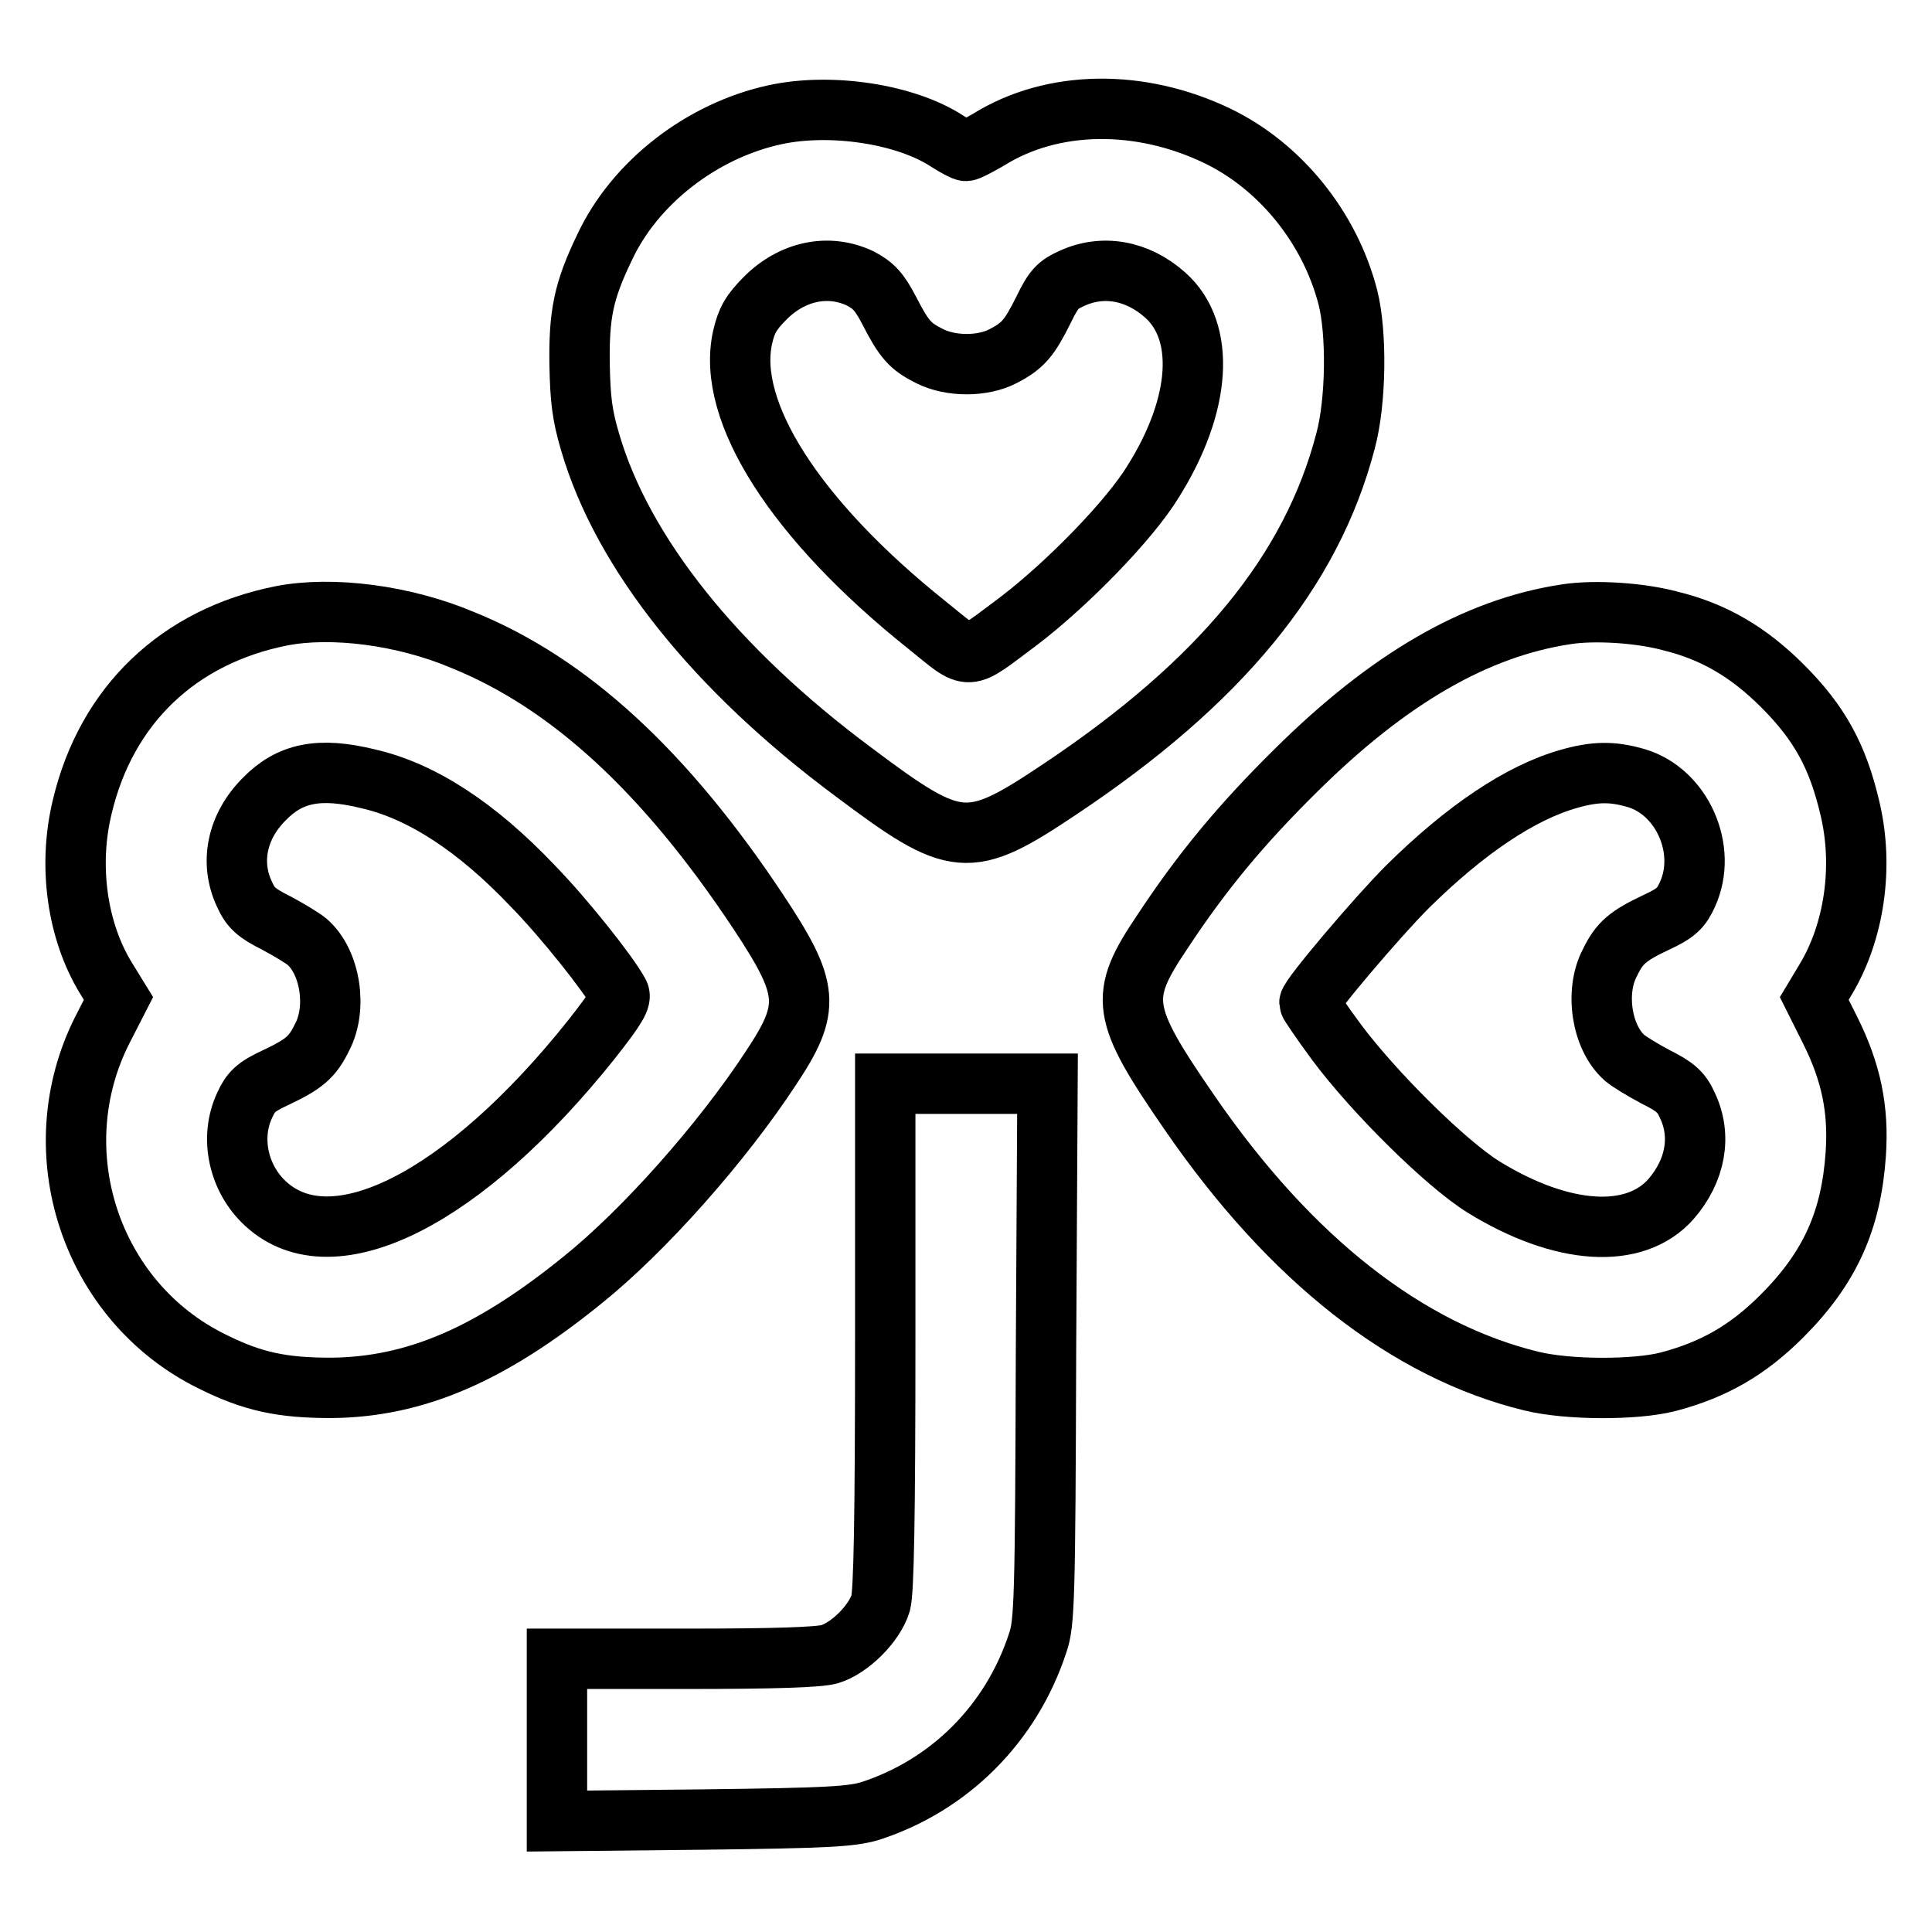
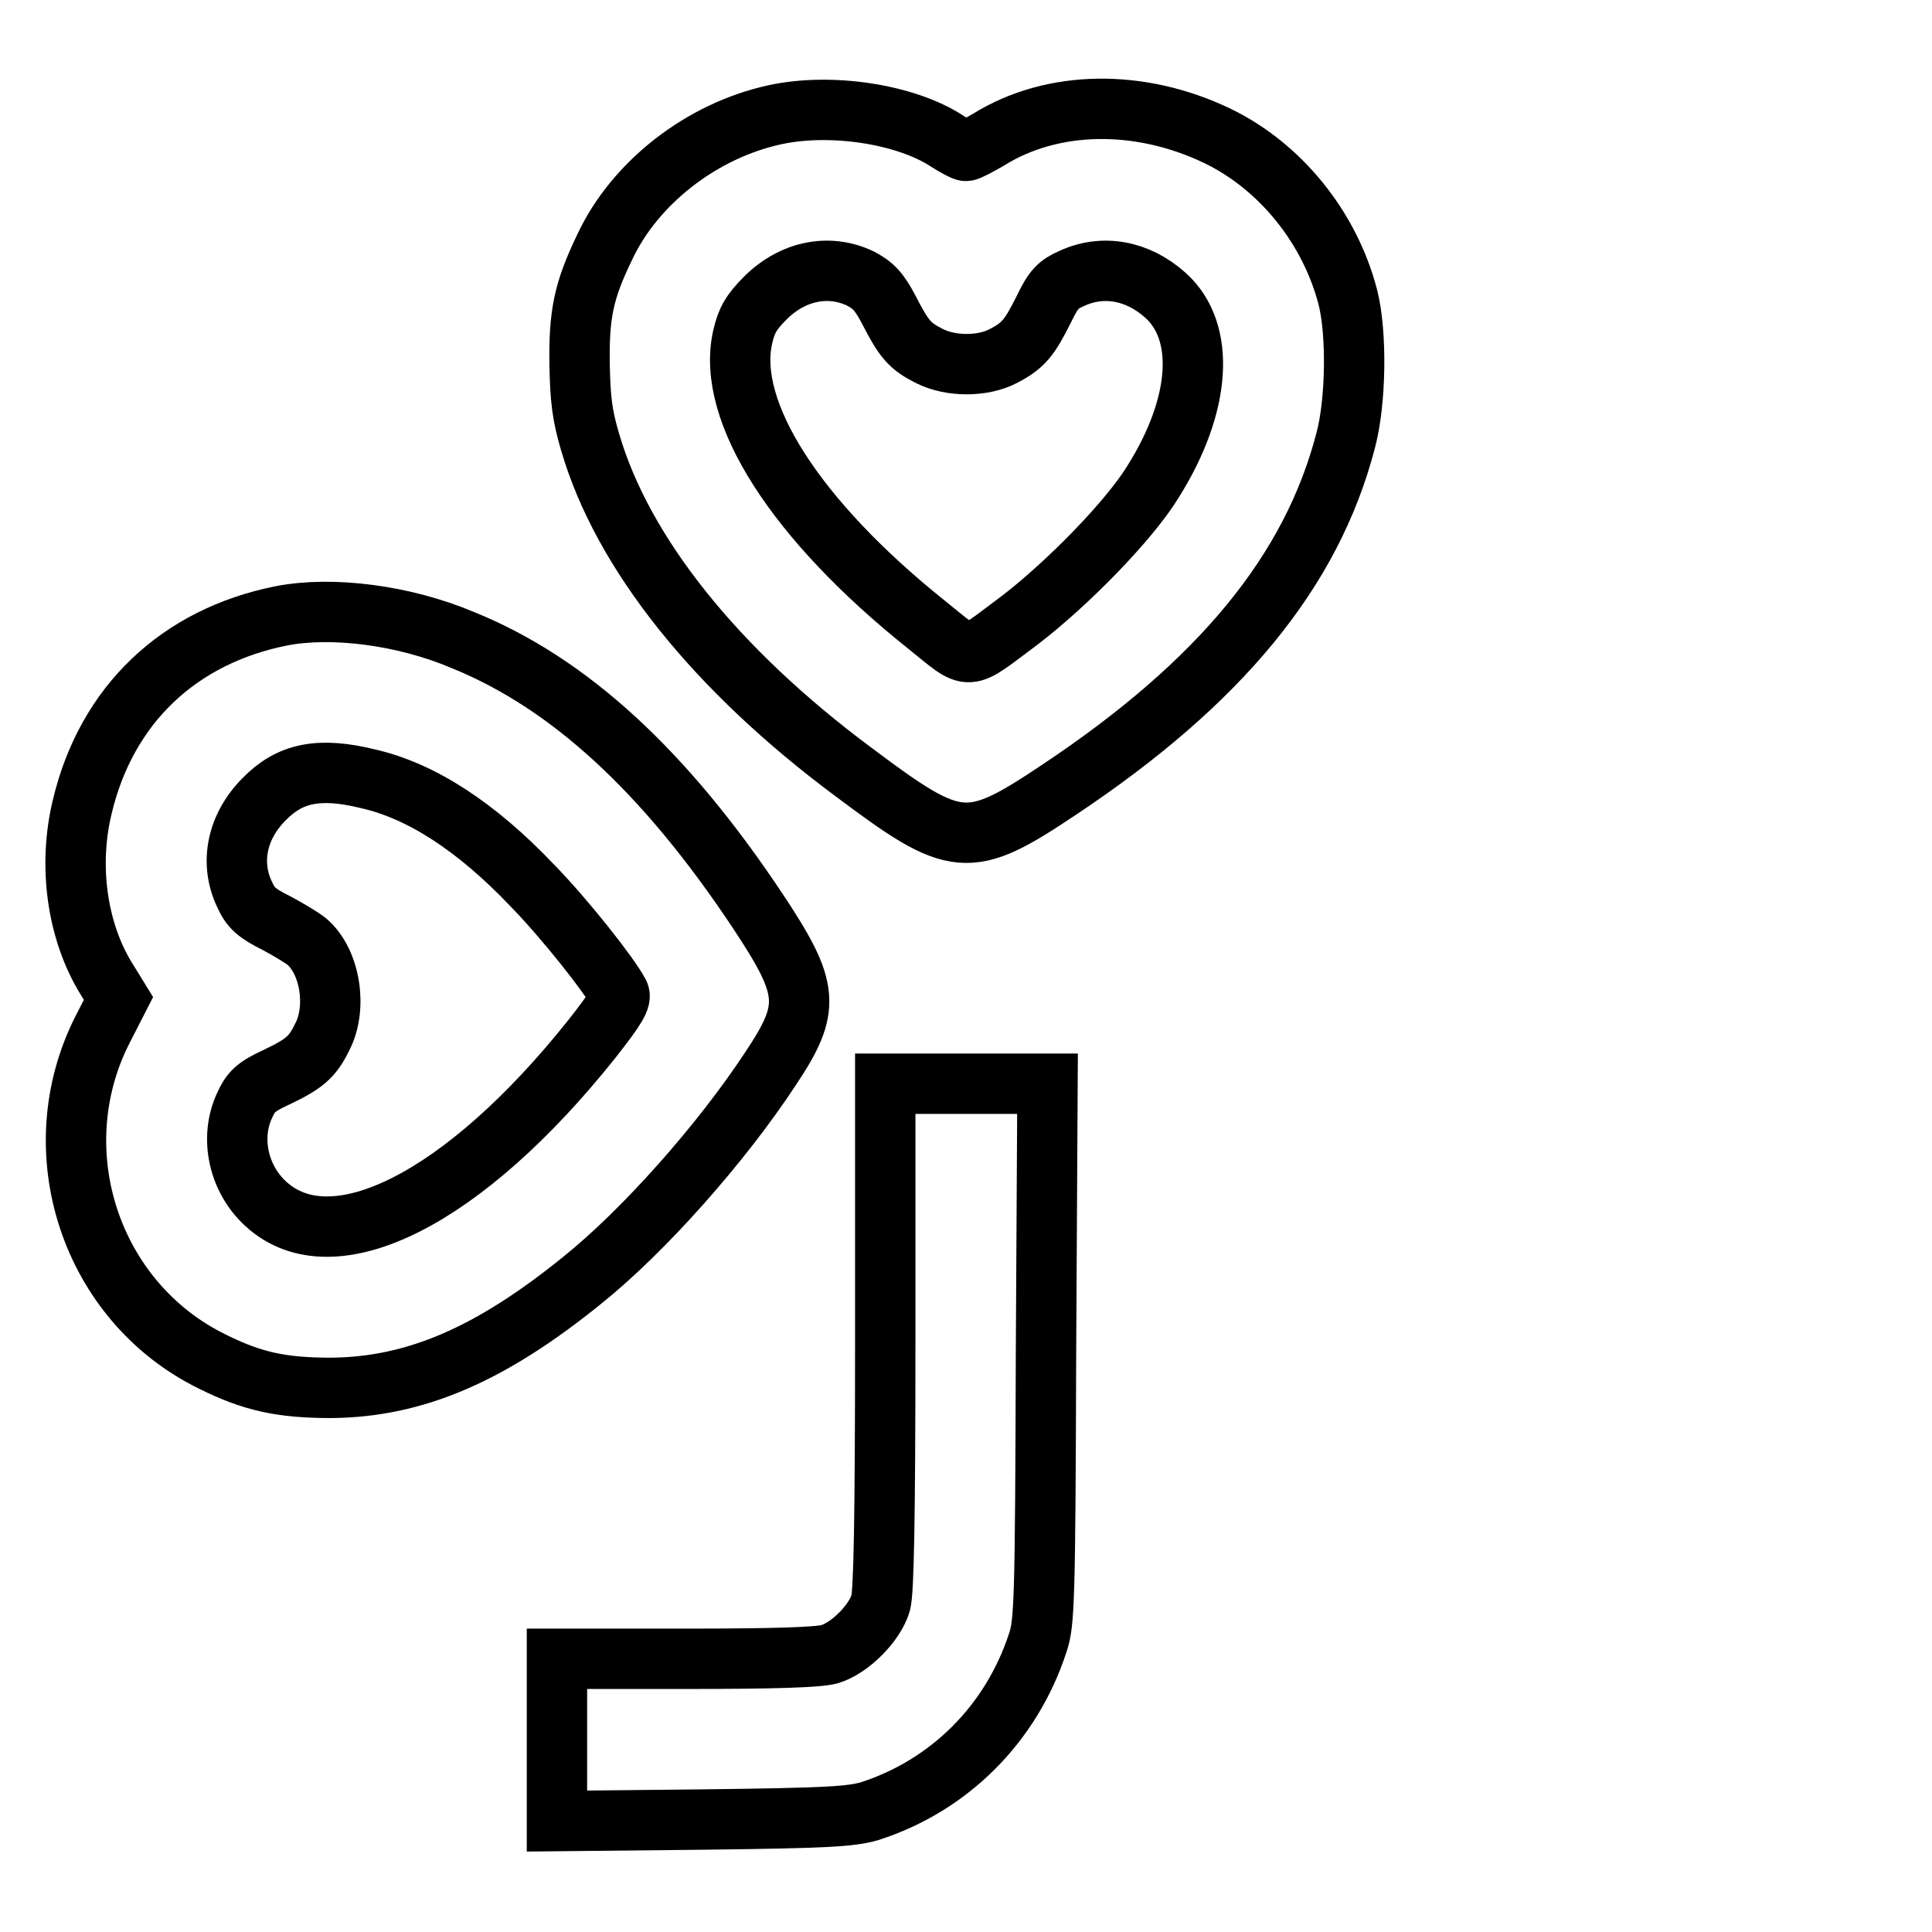
<svg xmlns="http://www.w3.org/2000/svg" version="1.1" x="0px" y="0px" viewBox="0 0 256 256" enable-background="new 0 0 256 256" xml:space="preserve">
  <g>
    <g>
      <g>
        <path stroke-width="8" fill-opacity="0" stroke="#000000" d="M102.7,15.2c-9.7,2.1-18.6,9-22.6,17.6c-2.8,5.8-3.4,8.9-3.3,15.6c0.1,4.4,0.3,6.5,1.4,10.2c4.3,14.7,16.6,30.1,34.9,43.7c13.6,10.2,15.2,10.4,27.3,2.3c21.3-14.2,33.4-28.9,37.9-46.2c1.4-5.2,1.5-14.3,0.3-19c-2.4-9.3-9-17.4-17.3-21.4c-10.2-4.9-21.8-4.8-30.3,0.5c-1.4,0.8-2.7,1.5-3,1.5c-0.3,0-1.4-0.6-2.5-1.3C120,15.1,110.1,13.6,102.7,15.2z M114,36.9c1.7,0.9,2.5,1.7,3.8,4.2c2,3.9,2.8,4.8,5.4,6.1c2.8,1.4,7,1.4,9.7,0c2.7-1.4,3.5-2.4,5.4-6.2c1.3-2.7,1.9-3.3,3.7-4.1c4.1-1.9,8.7-1.1,12.4,2.2c5.4,4.8,4.8,14.5-1.6,24.7c-3.1,5.1-11.3,13.5-17.7,18.4c-7.4,5.5-6.2,5.5-12.3,0.6c-17.4-13.9-26.6-28.3-24.4-38.1c0.5-2.2,1.1-3.3,3-5.2C105,35.9,109.8,34.9,114,36.9z" />
        <path stroke-width="8" fill-opacity="0" stroke="#000000" d="M37.3,81.6c-13.6,2.7-23.2,11.8-26.4,25.3c-1.9,7.8-0.7,16.5,3.2,22.8l1.6,2.6l-2.1,4.1c-8.2,16.1-1.6,36.1,14.5,44c5.4,2.7,9.3,3.5,15.8,3.5c11.1-0.1,21.1-4.4,33.3-14.3c8.1-6.5,18.4-18.1,24.9-28c5.4-8.1,5.2-10.5-1.7-20.9c-12.3-18.5-25-30.2-39.1-35.9C53.5,81.5,44,80.3,37.3,81.6z M48.8,103.2c7,1.6,14.3,6.3,21.8,14.2c4.1,4.2,10,11.6,11.4,14.2c0.4,0.7-0.3,1.9-3.6,6.1c-16.9,21.2-34.3,30-43.2,21.8c-3.6-3.3-4.8-8.7-2.8-13c0.8-1.8,1.5-2.5,4.1-3.7c3.8-1.8,4.9-2.7,6.2-5.4c2-3.8,1.1-9.9-2-12.6c-0.6-0.5-2.4-1.6-4.1-2.5c-2.6-1.3-3.4-2-4.2-3.8c-2-4.2-1-9,2.6-12.6C38.4,102.4,42.3,101.6,48.8,103.2z" />
-         <path stroke-width="8" fill-opacity="0" stroke="#000000" d="M207.5,81.4c-11.9,1.8-23.5,8.5-35.8,20.7c-7.3,7.2-12.5,13.5-17.7,21.4c-5.8,8.6-5.5,10.7,3.6,23.9c13.4,19.5,28.9,31.6,45.3,35.6c4.9,1.2,13.8,1.2,18.1,0.1c6.1-1.6,10.6-4.2,15.1-8.7c6.4-6.4,9.2-12.7,9.8-21.5c0.4-5.9-0.6-10.8-3.4-16.4l-2.1-4.2l1.5-2.5c3.8-6.3,5.1-15,3.2-22.8c-1.6-6.8-4-11.2-8.9-16.1c-4.5-4.5-9.1-7.2-14.8-8.6C217.4,81.2,211.3,80.8,207.5,81.4z M216.8,103.1c6.1,1.8,9.5,9.5,6.8,15.4c-0.8,1.8-1.5,2.5-4.1,3.7c-3.8,1.8-4.9,2.7-6.2,5.4c-2,3.8-1.1,9.9,2,12.6c0.6,0.5,2.4,1.6,4.1,2.5c2.6,1.3,3.4,2,4.2,3.8c1.9,4,1.1,8.6-2.2,12.4c-4.8,5.4-14.4,4.8-24.8-1.6c-5-3.1-14.5-12.5-19.5-19.2c-2-2.7-3.6-5.1-3.6-5.2c0-0.8,9-11.4,13-15.4c7.7-7.6,15-12.5,21.4-14.3C211.4,102.2,213.7,102.2,216.8,103.1z" />
-         <path stroke-width="8" fill-opacity="0" stroke="#000000" d="M117.3,177c0,24.9-0.2,33.8-0.6,35.4c-0.8,2.7-4.1,6-6.8,6.8c-1.5,0.4-7.1,0.6-19.1,0.6H73.8v10.8v10.7l19.3-0.2c16.7-0.2,19.6-0.4,22.1-1.1c10.6-3.4,18.8-11.6,22.3-22.3c0.9-2.6,1-5.6,1.1-38.5l0.2-35.6H128h-10.7L117.3,177L117.3,177z" />
+         <path stroke-width="8" fill-opacity="0" stroke="#000000" d="M117.3,177c0,24.9-0.2,33.8-0.6,35.4c-0.8,2.7-4.1,6-6.8,6.8c-1.5,0.4-7.1,0.6-19.1,0.6H73.8v10.8v10.7l19.3-0.2c16.7-0.2,19.6-0.4,22.1-1.1c10.6-3.4,18.8-11.6,22.3-22.3c0.9-2.6,1-5.6,1.1-38.5l0.2-35.6H128h-10.7L117.3,177z" />
      </g>
    </g>
  </g>
</svg>